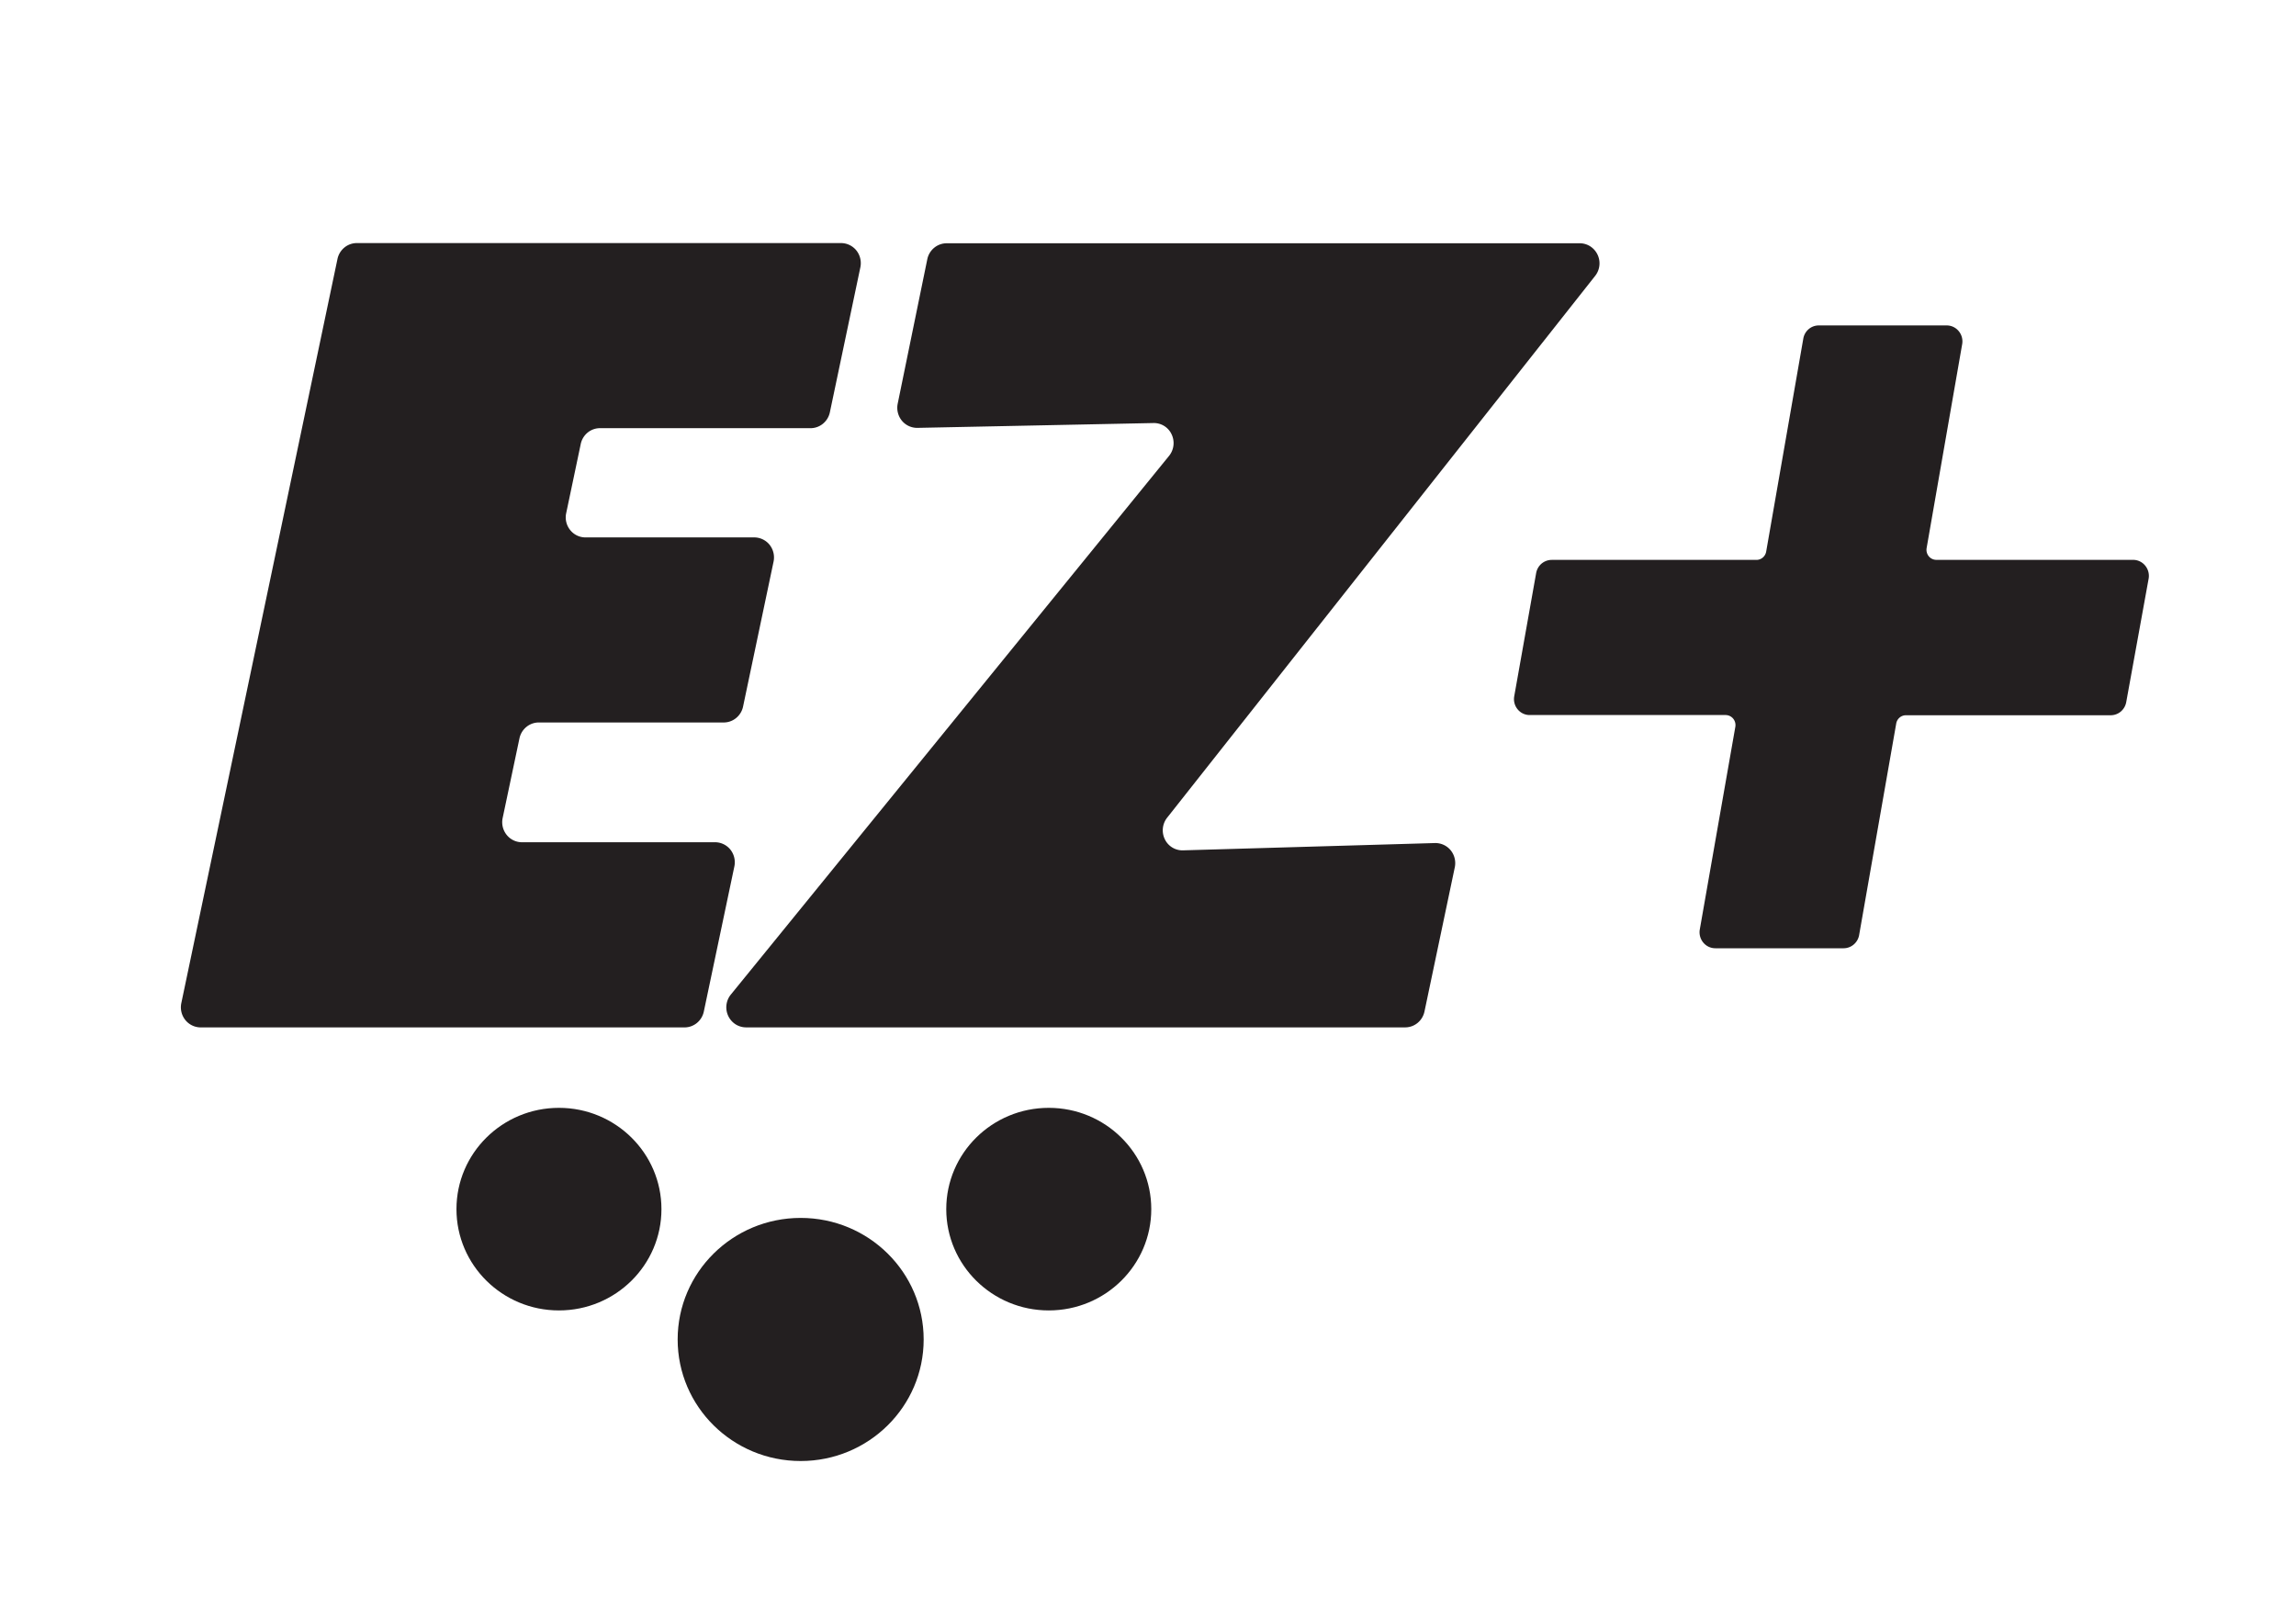
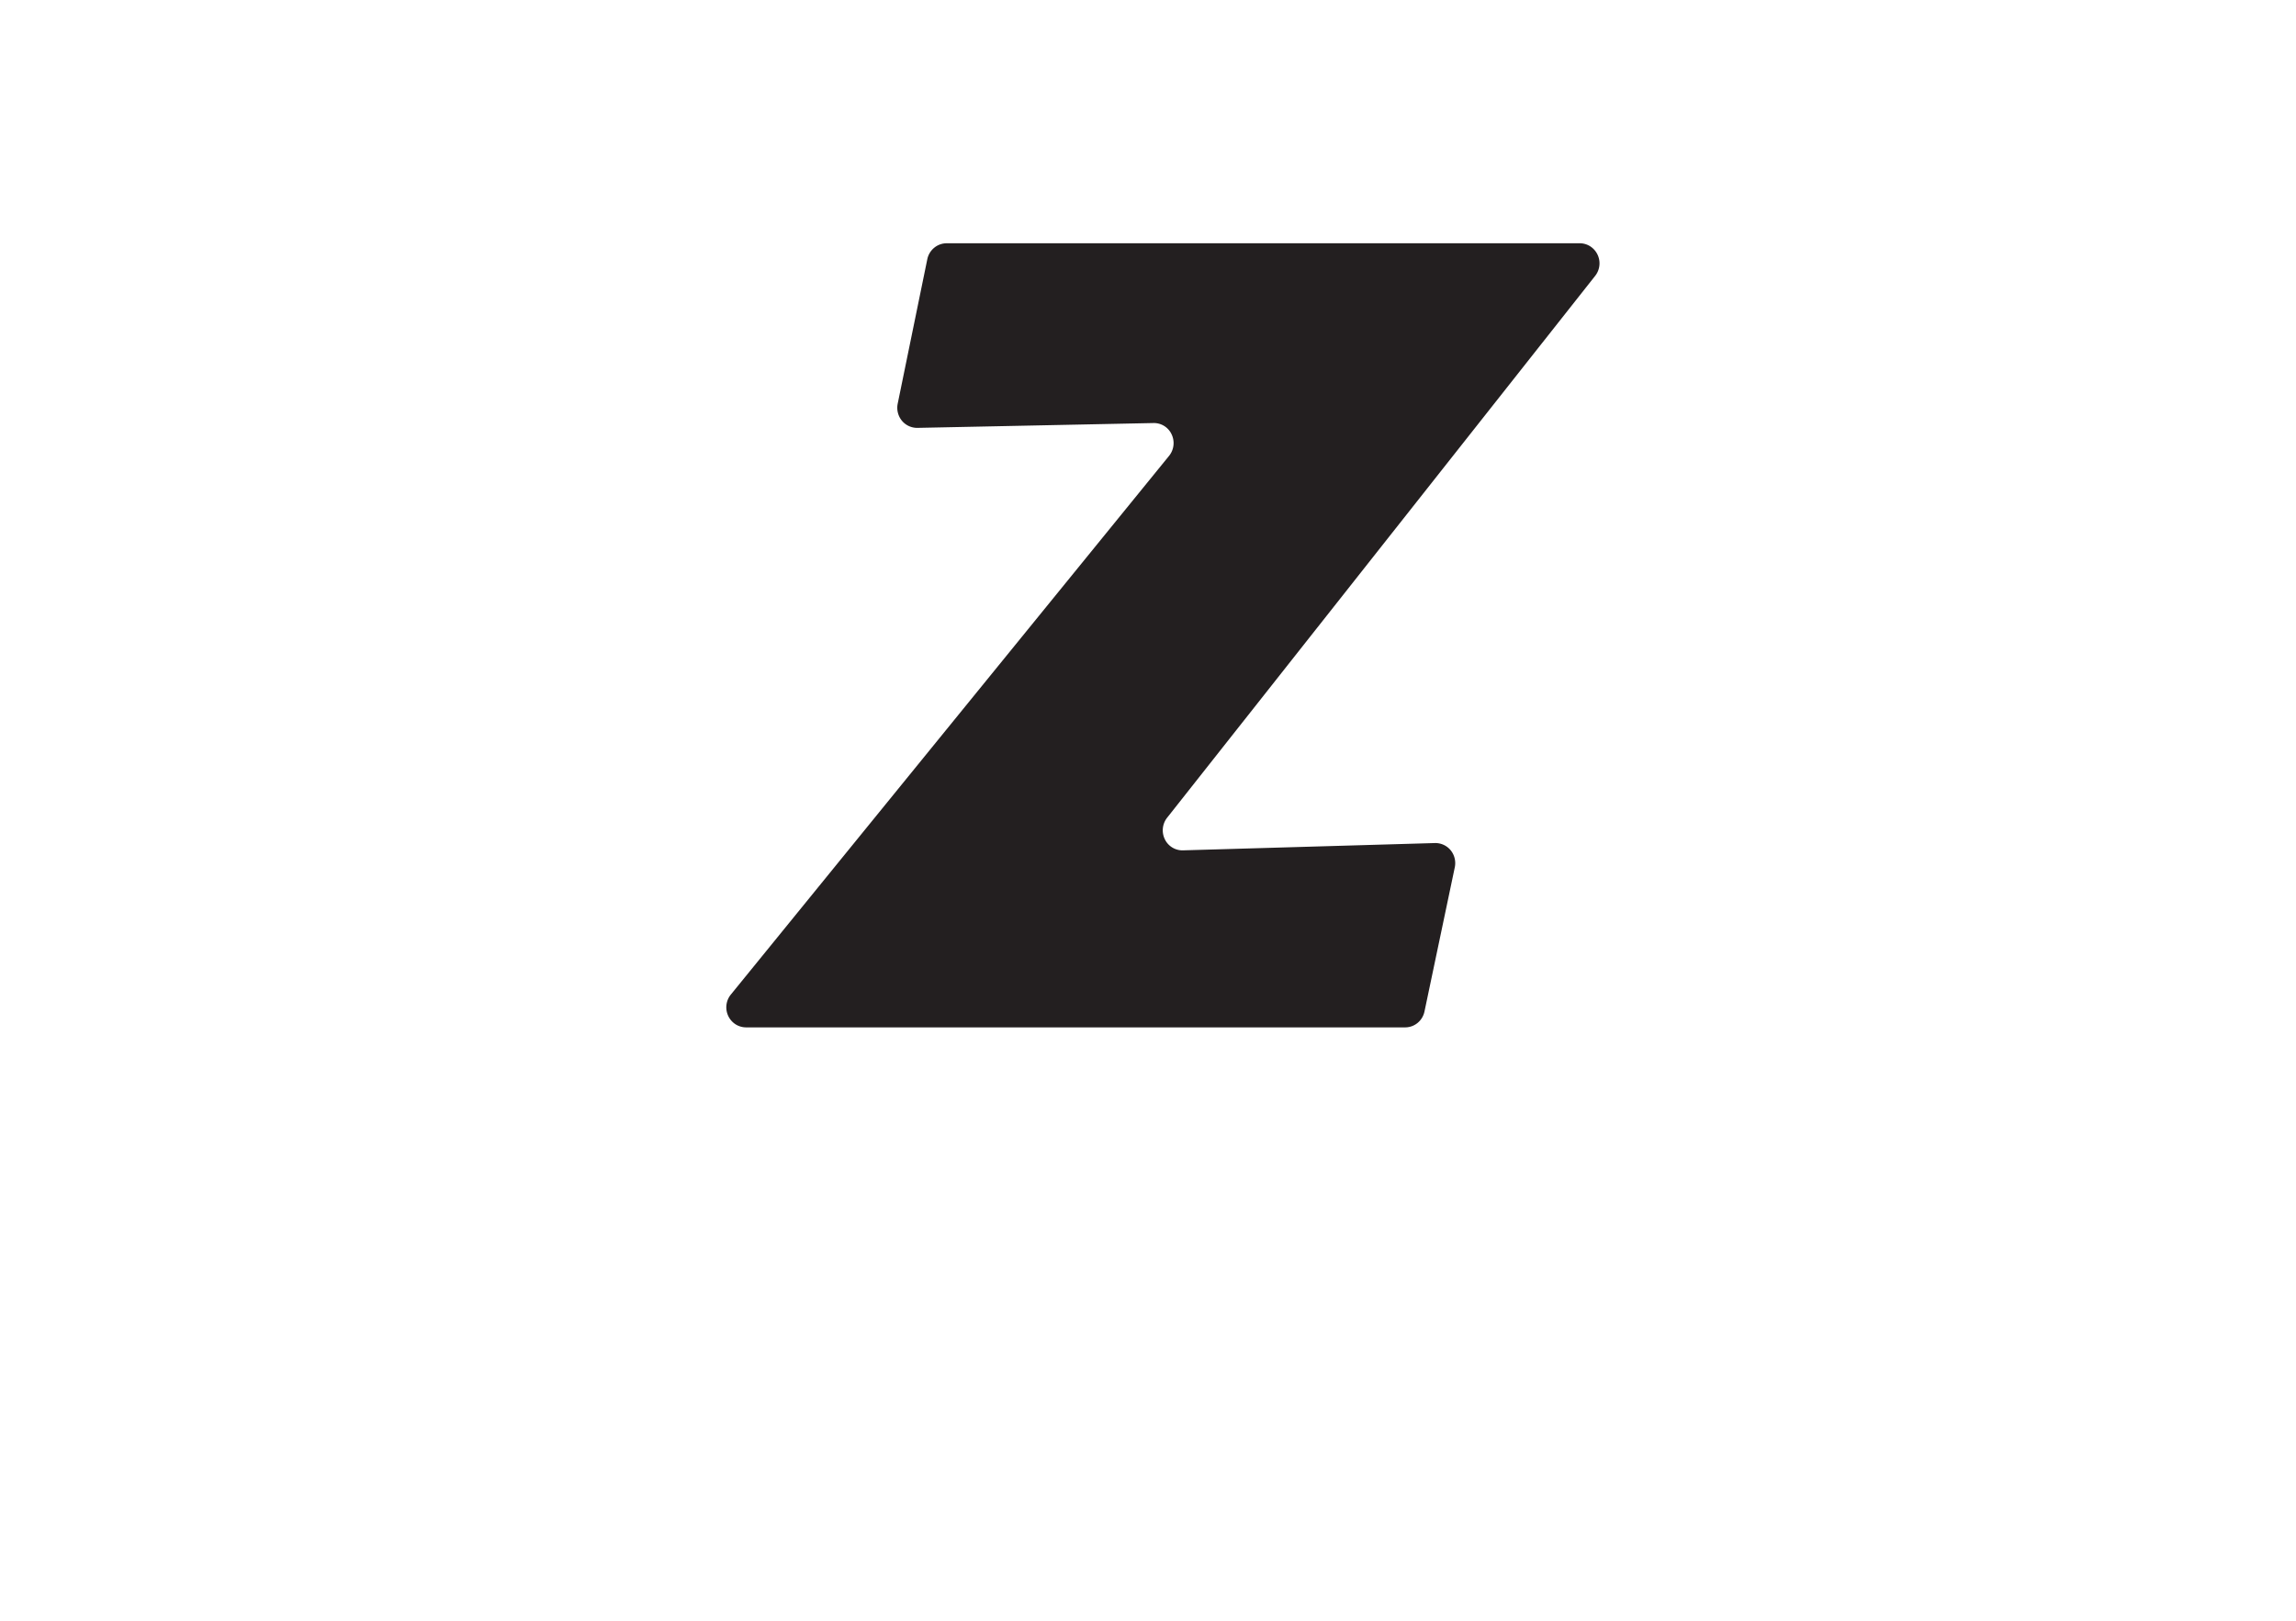
<svg xmlns="http://www.w3.org/2000/svg" width="68" height="48" viewBox="0 0 68 48" fill="none">
-   <path d="M62.512 21.183h-6.06a.29.29 0 0 0-.19.067.298.298 0 0 0-.102.177l-1.1 6.274a.476.476 0 0 1-.16.273.464.464 0 0 1-.293.11h-3.803a.462.462 0 0 1-.358-.168.478.478 0 0 1-.104-.387l1.053-6.004a.302.302 0 0 0-.066-.244.293.293 0 0 0-.226-.104h-5.797a.459.459 0 0 1-.359-.17.475.475 0 0 1-.1-.388l.649-3.648a.48.48 0 0 1 .16-.279c.085-.07.19-.11.3-.11h6.06a.29.29 0 0 0 .19-.068.298.298 0 0 0 .102-.176l1.1-6.31a.47.47 0 0 1 .159-.28.458.458 0 0 1 .3-.11h3.787a.459.459 0 0 1 .358.17.476.476 0 0 1 .101.386l-1.053 6.04a.302.302 0 0 0 .066.243.293.293 0 0 0 .227.104h5.82a.461.461 0 0 1 .36.17.478.478 0 0 1 .102.389l-.663 3.654a.477.477 0 0 1-.16.279.463.463 0 0 1-.3.11Z" fill="#231F20" />
-   <path d="M5.944 30.428h14.331a.58.58 0 0 0 .367-.133.596.596 0 0 0 .203-.337l.904-4.295a.605.605 0 0 0-.12-.504.587.587 0 0 0-.465-.215h-5.718a.578.578 0 0 1-.447-.227.599.599 0 0 1-.111-.495l.497-2.356a.595.595 0 0 1 .21-.341.58.58 0 0 1 .375-.128h5.452a.579.579 0 0 0 .375-.128.595.595 0 0 0 .21-.342l.903-4.292a.604.604 0 0 0-.12-.504.587.587 0 0 0-.465-.215h-4.972a.578.578 0 0 1-.464-.216.596.596 0 0 1-.12-.503l.43-2.044a.596.596 0 0 1 .208-.344.578.578 0 0 1 .376-.128h6.21a.58.58 0 0 0 .375-.128.595.595 0 0 0 .21-.342l.903-4.293a.605.605 0 0 0-.12-.503.586.586 0 0 0-.465-.216H10.58a.579.579 0 0 0-.375.128.596.596 0 0 0-.21.342L5.37 29.709a.603.603 0 0 0 .118.499.586.586 0 0 0 .456.22Z" fill="#231F20" />
  <path d="m42.188 29.959.898-4.272a.604.604 0 0 0-.121-.504.587.587 0 0 0-.464-.215l-7.464.216a.578.578 0 0 1-.538-.328.603.603 0 0 1 .064-.634L47.236 8.18a.6.6 0 0 0-.147-.89.578.578 0 0 0-.321-.085H28.049a.58.58 0 0 0-.375.128.595.595 0 0 0-.21.342l-.877 4.28a.604.604 0 0 0 .122.502.586.586 0 0 0 .463.215l6.987-.143a.578.578 0 0 1 .54.334.602.602 0 0 1-.075.638L21.647 29.453a.599.599 0 0 0 .136.882c.094.06.203.092.315.092h19.528a.58.58 0 0 0 .362-.135.595.595 0 0 0 .2-.334Z" fill="#231F20" />
-   <path id="ez-logo-dot-1" d="M16.554 38.81c1.677 0 3.036-1.343 3.036-3 0-1.656-1.36-3-3.036-3s-3.035 1.344-3.035 3c0 1.657 1.359 3 3.035 3Z" fill="#231F20" />
-   <path id="ez-logo-dot-2" d="M23.713 43.27c2.012 0 3.643-1.612 3.643-3.6s-1.63-3.6-3.643-3.6c-2.012 0-3.643 1.612-3.643 3.6s1.631 3.6 3.643 3.6Z" fill="#231F20" />
-   <path id="ez-logo-dot-3" d="M31.061 38.81c1.677 0 3.036-1.343 3.036-3 0-1.656-1.36-3-3.036-3-1.677 0-3.036 1.344-3.036 3 0 1.657 1.36 3 3.036 3Z" fill="#231F20" />
</svg>